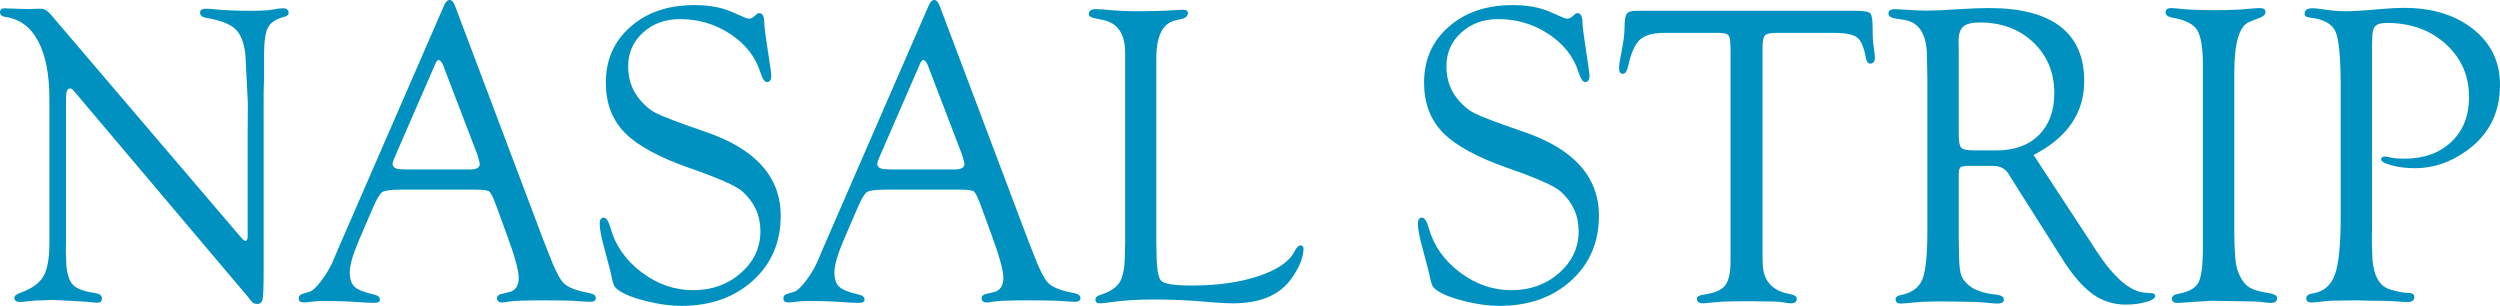
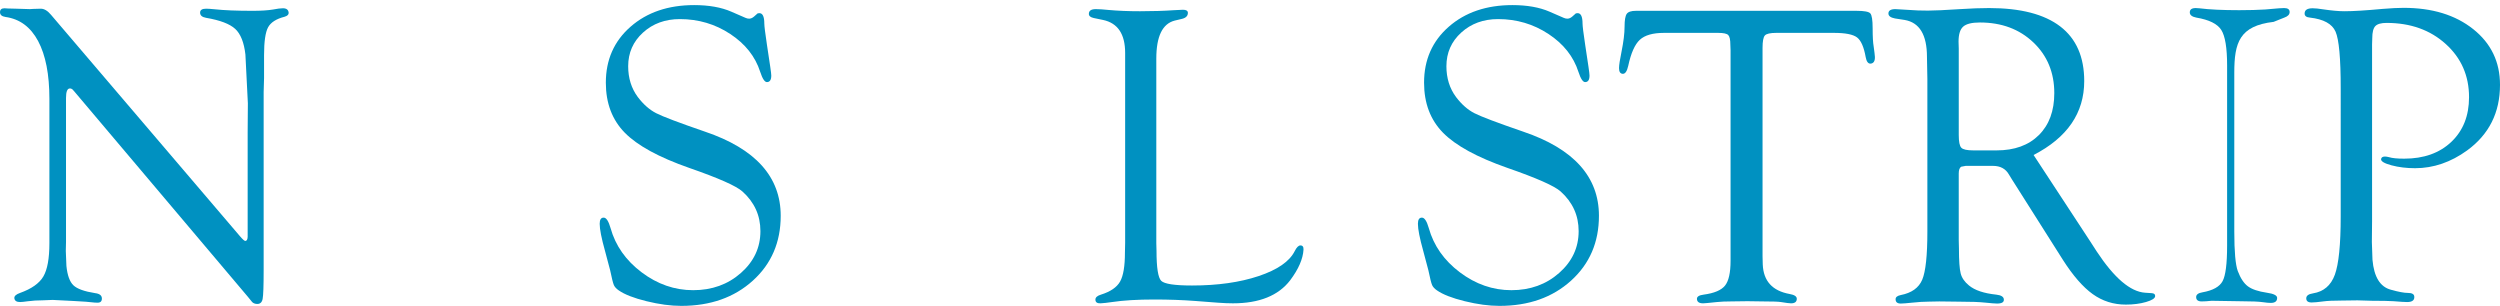
<svg xmlns="http://www.w3.org/2000/svg" version="1.1" x="0px" y="0px" width="557.569px" height="68.217px" viewBox="0 0 557.569 68.217" style="overflow:visible;enable-background:new 0 0 557.569 68.217;" xml:space="preserve">
  <style type="text/css">
	.st0{fill:#0091C1;}
</style>
  <defs>
</defs>
  <g>
    <path class="st0" d="M58.802,20.532v39.644c0,3.564-0.077,5.732-0.229,6.504c-0.153,0.772-0.58,1.143-1.28,1.112   c-0.458-0.032-0.808-0.174-1.052-0.426l-1.006-1.23L16.689,20.532l-0.457-0.521c-0.183-0.189-0.396-0.284-0.64-0.284   c-0.58,0-0.869,0.71-0.869,2.131v32.107l-0.046,1.989l0.137,3.362c0.213,2.084,0.731,3.52,1.555,4.31   c0.823,0.79,2.438,1.374,4.847,1.752c1.006,0.124,1.509,0.525,1.509,1.203c0,0.617-0.32,0.926-0.96,0.926   c-0.427,0-0.885-0.032-1.372-0.095c-0.336-0.063-1.662-0.158-3.979-0.284l-4.664-0.237l-2.195,0.086   c-1.189,0-2.317,0.072-3.384,0.215c-0.793,0.115-1.357,0.172-1.692,0.172c-0.793,0-1.219-0.292-1.28-0.878   c-0.031-0.463,0.396-0.848,1.28-1.156c2.561-0.915,4.291-2.138,5.19-3.668c0.899-1.531,1.349-4.001,1.349-7.41V22.06   c0-5.46-0.838-9.761-2.515-12.901c-1.677-3.14-4.1-4.932-7.271-5.374C0.412,3.662,0,3.308,0,2.723c0-0.585,0.335-0.877,1.006-0.877   c0.152,0,0.396,0.016,0.732,0.047L3.612,1.94l3.063,0.094l0.731-0.047C8.139,1.956,8.703,1.94,9.099,1.94   c0.762,0,1.524,0.458,2.287,1.372l42.066,49.294c0.67,0.789,1.098,1.167,1.281,1.135c0.304-0.031,0.472-0.331,0.503-0.899V29.425   l0.045-6.386l-0.548-10.881c-0.305-2.68-1.06-4.581-2.264-5.701c-1.205-1.119-3.376-1.947-6.516-2.483   c-0.885-0.154-1.326-0.54-1.326-1.156c0-0.585,0.441-0.878,1.326-0.878c0.396,0,1.036,0.043,1.92,0.129   c2.104,0.229,4.922,0.344,8.459,0.344c1.89,0,3.399-0.095,4.527-0.284c0.975-0.189,1.722-0.284,2.24-0.284   c0.792,0,1.219,0.331,1.281,0.994c0.03,0.41-0.274,0.709-0.915,0.898c-1.86,0.473-3.086,1.262-3.681,2.366   c-0.594,1.104-0.892,3.169-0.892,6.197v5.109L58.802,20.532z" />
-     <path class="st0" d="M105.99,42.293H89.438c-2.256,0-3.658,0.19-4.207,0.569c-0.549,0.379-1.281,1.643-2.195,3.792l-3,6.968   c-1.354,3.192-2.03,5.562-2.03,7.11c0,1.486,0.358,2.561,1.074,3.224c0.716,0.664,2.126,1.232,4.229,1.706   c0.915,0.185,1.387,0.555,1.417,1.108c0.03,0.523-0.395,0.785-1.276,0.785c-0.335,0-0.853-0.018-1.551-0.053l-4.379-0.266   c-1.459-0.071-3.147-0.106-5.062-0.106c-0.882,0-1.566,0.022-2.052,0.066c-1.551,0.176-2.402,0.265-2.554,0.265   c-0.821,0-1.232-0.292-1.232-0.874c0-0.518,0.259-0.857,0.777-1.019l1.692-0.521c0.609-0.189,1.433-0.954,2.469-2.296   c1.036-1.341,1.89-2.738,2.561-4.189l1.326-3.125L98.949,1.42C99.344,0.474,99.787,0,100.275,0c0.487,0,0.898,0.458,1.234,1.375   l19.662,52.113l1.006,2.558c1.433,3.822,2.622,6.199,3.567,7.13c0.944,0.931,2.865,1.666,5.761,2.203   c0.944,0.185,1.402,0.57,1.372,1.155c-0.031,0.523-0.457,0.785-1.28,0.785c-0.274,0-0.854-0.032-1.737-0.095   c-1.585-0.158-4.406-0.236-8.459-0.236c-4.237,0-6.889,0.095-7.956,0.284c-0.64,0.126-1.113,0.189-1.417,0.189   c-0.793,0-1.189-0.324-1.189-0.97c0-0.493,0.381-0.816,1.144-0.97l1.417-0.332c1.524-0.316,2.286-1.391,2.286-3.224   c0-1.675-0.93-5.009-2.79-10.002l-2.286-6.258c-0.64-1.738-1.143-2.741-1.509-3.01C108.734,42.427,107.697,42.293,105.99,42.293z    M106.539,34.676L99.36,15.943l-0.366-0.994c-0.366-1.009-0.763-1.529-1.189-1.561c-0.214-0.031-0.458,0.268-0.732,0.899   l-8.916,20.484c-0.396,0.883-0.595,1.467-0.595,1.75c0,0.82,0.701,1.23,2.104,1.23l1.234,0.047h13.809   c1.524,0,2.286-0.394,2.286-1.183c0-0.22-0.076-0.583-0.229-1.088L106.539,34.676z" />
    <path class="st0" d="M154.824,1.136c3.262,0,6.02,0.489,8.276,1.466l3.155,1.372c0.274,0.126,0.548,0.189,0.823,0.189   c0.366,0,0.731-0.157,1.098-0.473l0.64-0.567c0.091-0.126,0.258-0.189,0.503-0.189c0.761-0.031,1.143,0.742,1.143,2.318   c0,0.537,0.198,2.129,0.594,4.778l0.732,4.873c0.152,1.041,0.229,1.688,0.229,1.94c0,0.978-0.327,1.466-0.978,1.466   c-0.498,0-0.995-0.759-1.491-2.278c-1.095-3.418-3.32-6.234-6.678-8.449c-3.358-2.215-7.104-3.323-11.236-3.323   c-3.282,0-6.025,1.003-8.229,3.008c-2.203,2.004-3.304,4.507-3.304,7.505c0,2.652,0.715,4.941,2.146,6.868   c1.248,1.642,2.61,2.842,4.087,3.599c1.476,0.758,5.107,2.132,10.891,4.12c11.263,3.814,16.895,10.07,16.895,18.768   c0,5.894-2.073,10.716-6.218,14.466c-4.146,3.75-9.465,5.625-15.958,5.625c-2.348,0-4.931-0.347-7.75-1.041   c-2.82-0.693-4.885-1.498-6.196-2.413c-0.548-0.378-0.915-0.78-1.097-1.206c-0.183-0.426-0.458-1.521-0.823-3.288   c-0.062-0.252-0.442-1.687-1.143-4.305c-0.793-2.838-1.189-4.856-1.189-6.056c0-0.946,0.311-1.403,0.933-1.372   c0.559,0.032,1.056,0.806,1.491,2.325c1.095,3.922,3.405,7.212,6.931,9.869c3.526,2.657,7.356,3.986,11.491,3.986   c4.195,0,7.744-1.278,10.647-3.836c2.903-2.557,4.355-5.667,4.355-9.328c0-3.504-1.34-6.456-4.019-8.855   c-1.37-1.231-5.328-2.983-11.872-5.256c-6.759-2.364-11.546-4.979-14.362-7.847c-2.816-2.868-4.224-6.587-4.224-11.157   c0-5.105,1.836-9.265,5.51-12.479C144.3,2.743,149.032,1.136,154.824,1.136z" />
-     <path class="st0" d="M214.083,42.293h-16.552c-2.256,0-3.658,0.19-4.207,0.569c-0.549,0.379-1.281,1.643-2.195,3.792l-3,6.968   c-1.354,3.192-2.03,5.562-2.03,7.11c0,1.486,0.358,2.561,1.074,3.224c0.716,0.664,2.126,1.232,4.229,1.706   c0.915,0.185,1.387,0.555,1.417,1.108c0.03,0.523-0.395,0.785-1.276,0.785c-0.335,0-0.853-0.018-1.551-0.053l-4.379-0.266   c-1.459-0.071-3.147-0.106-5.062-0.106c-0.882,0-1.566,0.022-2.052,0.066c-1.551,0.176-2.402,0.265-2.554,0.265   c-0.821,0-1.232-0.292-1.232-0.874c0-0.518,0.259-0.857,0.777-1.019l1.692-0.521c0.609-0.189,1.433-0.954,2.469-2.296   c1.036-1.341,1.89-2.738,2.561-4.189l1.326-3.125L207.042,1.42C207.438,0.474,207.88,0,208.368,0c0.487,0,0.898,0.458,1.234,1.375   l19.662,52.113l1.006,2.558c1.433,3.822,2.622,6.199,3.567,7.13c0.944,0.931,2.865,1.666,5.761,2.203   c0.944,0.185,1.402,0.57,1.372,1.155c-0.031,0.523-0.457,0.785-1.28,0.785c-0.274,0-0.854-0.032-1.737-0.095   c-1.585-0.158-4.406-0.236-8.459-0.236c-4.237,0-6.889,0.095-7.956,0.284c-0.64,0.126-1.113,0.189-1.417,0.189   c-0.793,0-1.189-0.324-1.189-0.97c0-0.493,0.381-0.816,1.144-0.97l1.417-0.332c1.524-0.316,2.286-1.391,2.286-3.224   c0-1.675-0.93-5.009-2.79-10.002l-2.286-6.258c-0.64-1.738-1.143-2.741-1.509-3.01C216.827,42.427,215.791,42.293,214.083,42.293z    M214.632,34.676l-7.179-18.733l-0.366-0.994c-0.366-1.009-0.763-1.529-1.189-1.561c-0.214-0.031-0.458,0.268-0.732,0.899   l-8.916,20.484c-0.396,0.883-0.595,1.467-0.595,1.75c0,0.82,0.701,1.23,2.104,1.23l1.234,0.047h13.809   c1.524,0,2.286-0.394,2.286-1.183c0-0.22-0.076-0.583-0.229-1.088L214.632,34.676z" />
    <path class="st0" d="M257.888,54.247l0.045,1.658c0,3.792,0.351,6.034,1.053,6.729c0.702,0.695,2.991,1.042,6.869,1.042   c5.708,0,10.662-0.702,14.86-2.105c4.197-1.403,6.876-3.256,8.037-5.559c0.426-0.852,0.853-1.277,1.28-1.277   c0.487,0,0.716,0.314,0.686,0.942c-0.122,2.074-1.114,4.352-2.975,6.834c-2.625,3.425-6.882,5.138-12.771,5.138   c-0.977,0-2.105-0.047-3.386-0.142l-4.943-0.378c-2.899-0.22-5.966-0.332-9.2-0.332c-3.753,0-6.896,0.189-9.428,0.568   c-1.068,0.158-1.923,0.252-2.563,0.284c-0.763,0.031-1.145-0.246-1.145-0.832c0-0.492,0.415-0.861,1.243-1.108   c2.118-0.663,3.537-1.634,4.259-2.914c0.722-1.279,1.083-3.435,1.083-6.467l0.046-2.18V11.792c0-4.201-1.646-6.649-4.938-7.344   l-2.058-0.426c-0.731-0.154-1.098-0.462-1.098-0.924c0-0.708,0.518-1.063,1.552-1.063c0.699,0,1.657,0.064,2.874,0.189   c2.068,0.189,4.396,0.284,6.981,0.284c2.799,0,5.338-0.078,7.621-0.236c1.156-0.063,1.81-0.095,1.962-0.095   c0.73,0,1.095,0.231,1.095,0.693c0,0.679-0.442,1.125-1.326,1.341l-1.6,0.379c-2.744,0.695-4.115,3.522-4.115,8.481V54.247z" />
    <path class="st0" d="M337.312,1.136c3.262,0,6.02,0.489,8.276,1.466l3.155,1.372c0.274,0.126,0.548,0.189,0.823,0.189   c0.366,0,0.731-0.157,1.098-0.473l0.64-0.567c0.091-0.126,0.258-0.189,0.503-0.189c0.761-0.031,1.143,0.742,1.143,2.318   c0,0.537,0.198,2.129,0.594,4.778l0.732,4.873c0.152,1.041,0.229,1.688,0.229,1.94c0,0.978-0.327,1.466-0.978,1.466   c-0.498,0-0.995-0.759-1.491-2.278c-1.095-3.418-3.32-6.234-6.678-8.449c-3.358-2.215-7.104-3.323-11.236-3.323   c-3.282,0-6.025,1.003-8.229,3.008c-2.203,2.004-3.304,4.507-3.304,7.505c0,2.652,0.715,4.941,2.146,6.868   c1.248,1.642,2.61,2.842,4.087,3.599c1.476,0.758,5.107,2.132,10.891,4.12c11.263,3.814,16.895,10.07,16.895,18.768   c0,5.894-2.073,10.716-6.218,14.466c-4.146,3.75-9.465,5.625-15.958,5.625c-2.348,0-4.931-0.347-7.75-1.041   c-2.82-0.693-4.885-1.498-6.196-2.413c-0.548-0.378-0.915-0.78-1.097-1.206c-0.183-0.426-0.458-1.521-0.823-3.288   c-0.062-0.252-0.442-1.687-1.143-4.305c-0.793-2.838-1.189-4.856-1.189-6.056c0-0.946,0.311-1.403,0.933-1.372   c0.559,0.032,1.056,0.806,1.491,2.325c1.095,3.922,3.405,7.212,6.931,9.869c3.526,2.657,7.356,3.986,11.491,3.986   c4.195,0,7.744-1.278,10.647-3.836c2.903-2.557,4.355-5.667,4.355-9.328c0-3.504-1.34-6.456-4.019-8.855   c-1.37-1.231-5.328-2.983-11.872-5.256c-6.759-2.364-11.546-4.979-14.362-7.847c-2.816-2.868-4.224-6.587-4.224-11.157   c0-5.105,1.836-9.265,5.51-12.479C326.788,2.743,331.52,1.136,337.312,1.136z" />
    <path class="st0" d="M409.009,7.333H396.16c-1.342,0-2.188,0.19-2.538,0.568c-0.351,0.379-0.526,1.311-0.526,2.795v46.437   l0.046,1.849c0.152,3.696,2.149,5.891,5.99,6.586c1.067,0.185,1.601,0.54,1.601,1.064c0,0.679-0.428,1.018-1.283,1.018   c-0.367,0-1.115-0.094-2.245-0.284c-0.581-0.095-1.956-0.142-4.124-0.142l-3.345-0.047l-3.574,0.047   c-1.283,0-2.367,0.047-3.253,0.142c-1.742,0.189-2.765,0.284-3.07,0.284c-0.917,0-1.375-0.338-1.375-1.016   c0-0.492,0.503-0.8,1.509-0.924c2.347-0.315,3.933-0.987,4.755-2.014c0.823-1.026,1.235-2.867,1.235-5.521V11.219l-0.046-1.232   c0-1.137-0.16-1.863-0.48-2.18c-0.32-0.315-1.06-0.474-2.218-0.474h-12.117c-2.469,0-4.26,0.513-5.373,1.537   c-1.113,1.025-1.974,2.957-2.583,5.795c-0.274,1.23-0.686,1.83-1.234,1.797c-0.549-0.031-0.823-0.455-0.823-1.272   c0-0.66,0.183-1.87,0.549-3.631c0.457-2.263,0.686-4.133,0.686-5.61c0-1.446,0.16-2.396,0.48-2.853c0.32-0.456,1-0.684,2.037-0.684   h49.241c1.678,0,2.692,0.188,3.043,0.565c0.351,0.377,0.526,1.492,0.526,3.345c0,1.854,0.076,3.205,0.229,4.052   c0.152,1.068,0.244,1.837,0.274,2.309c0.03,0.943-0.29,1.446-0.96,1.508c-0.549,0.032-0.915-0.457-1.098-1.466   c-0.396-2.239-1.037-3.698-1.92-4.376C413.292,7.672,411.57,7.333,409.009,7.333z" />
    <path class="st0" d="M453.545,34.568l12.62,19.251l1.463,2.265c3.902,5.914,7.499,8.98,10.791,9.201l1.463,0.096   c0.549,0.033,0.807,0.257,0.777,0.675c-0.031,0.482-0.709,0.915-2.035,1.3c-1.326,0.385-2.828,0.578-4.504,0.578   c-2.744,0-5.206-0.781-7.385-2.342c-2.18-1.561-4.397-4.107-6.653-7.64l-11.386-17.977l-0.64-1.041   c-0.731-1.293-1.92-1.939-3.566-1.939h-6.082l-1.006,0.19c-0.366,0.222-0.548,0.728-0.548,1.519v14.809l0.045,1.898   c0,2.722,0.129,4.581,0.389,5.577c0.259,0.997,0.876,1.891,1.852,2.682c1.31,1.077,3.338,1.756,6.081,2.041   c1.098,0.124,1.661,0.478,1.692,1.063c0.061,0.616-0.442,0.924-1.509,0.924c-0.427,0-1.326-0.07-2.698-0.21   c-1.25-0.14-3.186-0.21-5.807-0.21l-4.39-0.053l-2.377,0.047c-1.037,0-2.286,0.079-3.75,0.237   c-1.189,0.125-2.012,0.189-2.469,0.189c-0.762,0-1.143-0.323-1.143-0.969c0-0.461,0.381-0.77,1.143-0.923   c2.438-0.473,4.039-1.618,4.801-3.435c0.762-1.816,1.143-5.393,1.143-10.731V17.619l-0.091-4.927c0-4.927-1.662-7.676-4.984-8.244   l-2.149-0.332c-0.976-0.185-1.463-0.554-1.463-1.11c0-0.647,0.518-0.972,1.555-0.972c0.244,0,1.311,0.064,3.201,0.189   c1.098,0.095,2.454,0.142,4.07,0.142c1.402,0,3.795-0.11,7.179-0.332c2.438-0.157,4.587-0.236,6.447-0.236   c7.011,0,12.3,1.366,15.867,4.097c3.566,2.73,5.35,6.795,5.35,12.193C464.839,25.191,461.074,30.685,453.545,34.568z    M440.109,33.541h5.178c4.001,0,7.148-1.139,9.439-3.417c2.292-2.278,3.438-5.396,3.438-9.351c0-4.588-1.558-8.362-4.674-11.321   c-3.117-2.958-7.087-4.438-11.915-4.438c-1.802,0-3.047,0.309-3.734,0.926c-0.687,0.617-1.031,1.732-1.031,3.346l0.046,1.566   v19.271c0,1.487,0.19,2.429,0.572,2.824C437.809,33.344,438.703,33.541,440.109,33.541z" />
-     <path class="st0" d="M498.309,16.208v35.468c0,4.426,0.259,7.351,0.777,8.772c0.609,1.612,1.364,2.75,2.264,3.415   c0.898,0.664,2.309,1.138,4.229,1.422c1.524,0.217,2.286,0.603,2.286,1.158c0,0.742-0.473,1.113-1.417,1.113   c-0.458,0-1.037-0.053-1.738-0.158c-0.945-0.14-2.561-0.21-4.847-0.21l-6.63-0.105l-5.396,0.331   c-0.885,0.095-1.616,0.142-2.195,0.142c-0.823,0-1.235-0.324-1.235-0.971c0-0.554,0.472-0.909,1.417-1.063   c2.316-0.411,3.81-1.24,4.481-2.487c0.67-1.248,1.006-3.877,1.006-7.89V14.587c0-3.916-0.435-6.553-1.303-7.912   c-0.869-1.358-2.721-2.274-5.556-2.748c-0.945-0.185-1.433-0.555-1.463-1.111c-0.031-0.679,0.412-1.018,1.326-1.018   c0.244,0,0.518,0.018,0.823,0.053c2.225,0.281,5.182,0.42,8.871,0.42c2.255,0,4.191-0.053,5.807-0.158l3.064-0.263   c0.579-0.035,0.96-0.053,1.143-0.053c0.823,0,1.234,0.293,1.234,0.88c0,0.556-0.396,0.972-1.189,1.249l-2.377,0.948   C499.437,5.761,498.309,9.538,498.309,16.208z" />
+     <path class="st0" d="M498.309,16.208v35.468c0,4.426,0.259,7.351,0.777,8.772c0.609,1.612,1.364,2.75,2.264,3.415   c0.898,0.664,2.309,1.138,4.229,1.422c1.524,0.217,2.286,0.603,2.286,1.158c0,0.742-0.473,1.113-1.417,1.113   c-0.458,0-1.037-0.053-1.738-0.158c-0.945-0.14-2.561-0.21-4.847-0.21l-6.63-0.105c-0.885,0.095-1.616,0.142-2.195,0.142c-0.823,0-1.235-0.324-1.235-0.971c0-0.554,0.472-0.909,1.417-1.063   c2.316-0.411,3.81-1.24,4.481-2.487c0.67-1.248,1.006-3.877,1.006-7.89V14.587c0-3.916-0.435-6.553-1.303-7.912   c-0.869-1.358-2.721-2.274-5.556-2.748c-0.945-0.185-1.433-0.555-1.463-1.111c-0.031-0.679,0.412-1.018,1.326-1.018   c0.244,0,0.518,0.018,0.823,0.053c2.225,0.281,5.182,0.42,8.871,0.42c2.255,0,4.191-0.053,5.807-0.158l3.064-0.263   c0.579-0.035,0.96-0.053,1.143-0.053c0.823,0,1.234,0.293,1.234,0.88c0,0.556-0.396,0.972-1.189,1.249l-2.377,0.948   C499.437,5.761,498.309,9.538,498.309,16.208z" />
    <path class="st0" d="M529.037,9.891v39.485l-0.045,4.592l0.137,3.977c0.335,3.819,1.707,6.044,4.115,6.675   c1.676,0.474,2.941,0.71,3.795,0.71c0.915,0,1.387,0.278,1.417,0.833c0.061,0.801-0.473,1.202-1.601,1.202   c-0.519,0-1.54-0.063-3.063-0.189c-0.976-0.064-2.561-0.095-4.755-0.095l-3.247-0.095l-3.566,0.047   c-1.799,0-3.155,0.063-4.069,0.189c-1.189,0.158-2.058,0.237-2.606,0.237c-0.793,0-1.189-0.308-1.189-0.925   c0-0.585,0.503-0.955,1.509-1.109c2.377-0.378,4-1.765,4.87-4.16c0.869-2.395,1.303-6.712,1.303-12.952V19.621   c0-6.618-0.382-10.802-1.144-12.551c-0.762-1.749-2.667-2.797-5.715-3.144c-0.823-0.064-1.22-0.387-1.189-0.968   c0.03-0.742,0.625-1.113,1.783-1.113c0.579,0,1.356,0.079,2.332,0.236c1.92,0.284,3.505,0.426,4.755,0.426   c1.951,0,4.786-0.173,8.505-0.52c1.92-0.158,3.49-0.237,4.709-0.237c6.371,0,11.546,1.585,15.524,4.754s5.967,7.309,5.967,12.418   c0,6.182-2.439,11.054-7.316,14.618c-3.658,2.649-7.529,3.974-11.614,3.974c-1.921,0-3.681-0.216-5.281-0.647   c-1.601-0.432-2.371-0.895-2.309-1.389c0.061-0.377,0.349-0.565,0.866-0.565c0.243,0,0.547,0.047,0.913,0.142   c0.699,0.221,1.825,0.332,3.375,0.332c4.38,0,7.885-1.25,10.516-3.75c2.63-2.499,3.946-5.821,3.946-9.965   c0-4.776-1.734-8.731-5.202-11.864c-3.468-3.132-7.863-4.698-13.187-4.698c-1.217,0-2.053,0.237-2.509,0.71   c-0.457,0.474-0.685,1.374-0.685,2.699L529.037,9.891z" />
  </g>
</svg>